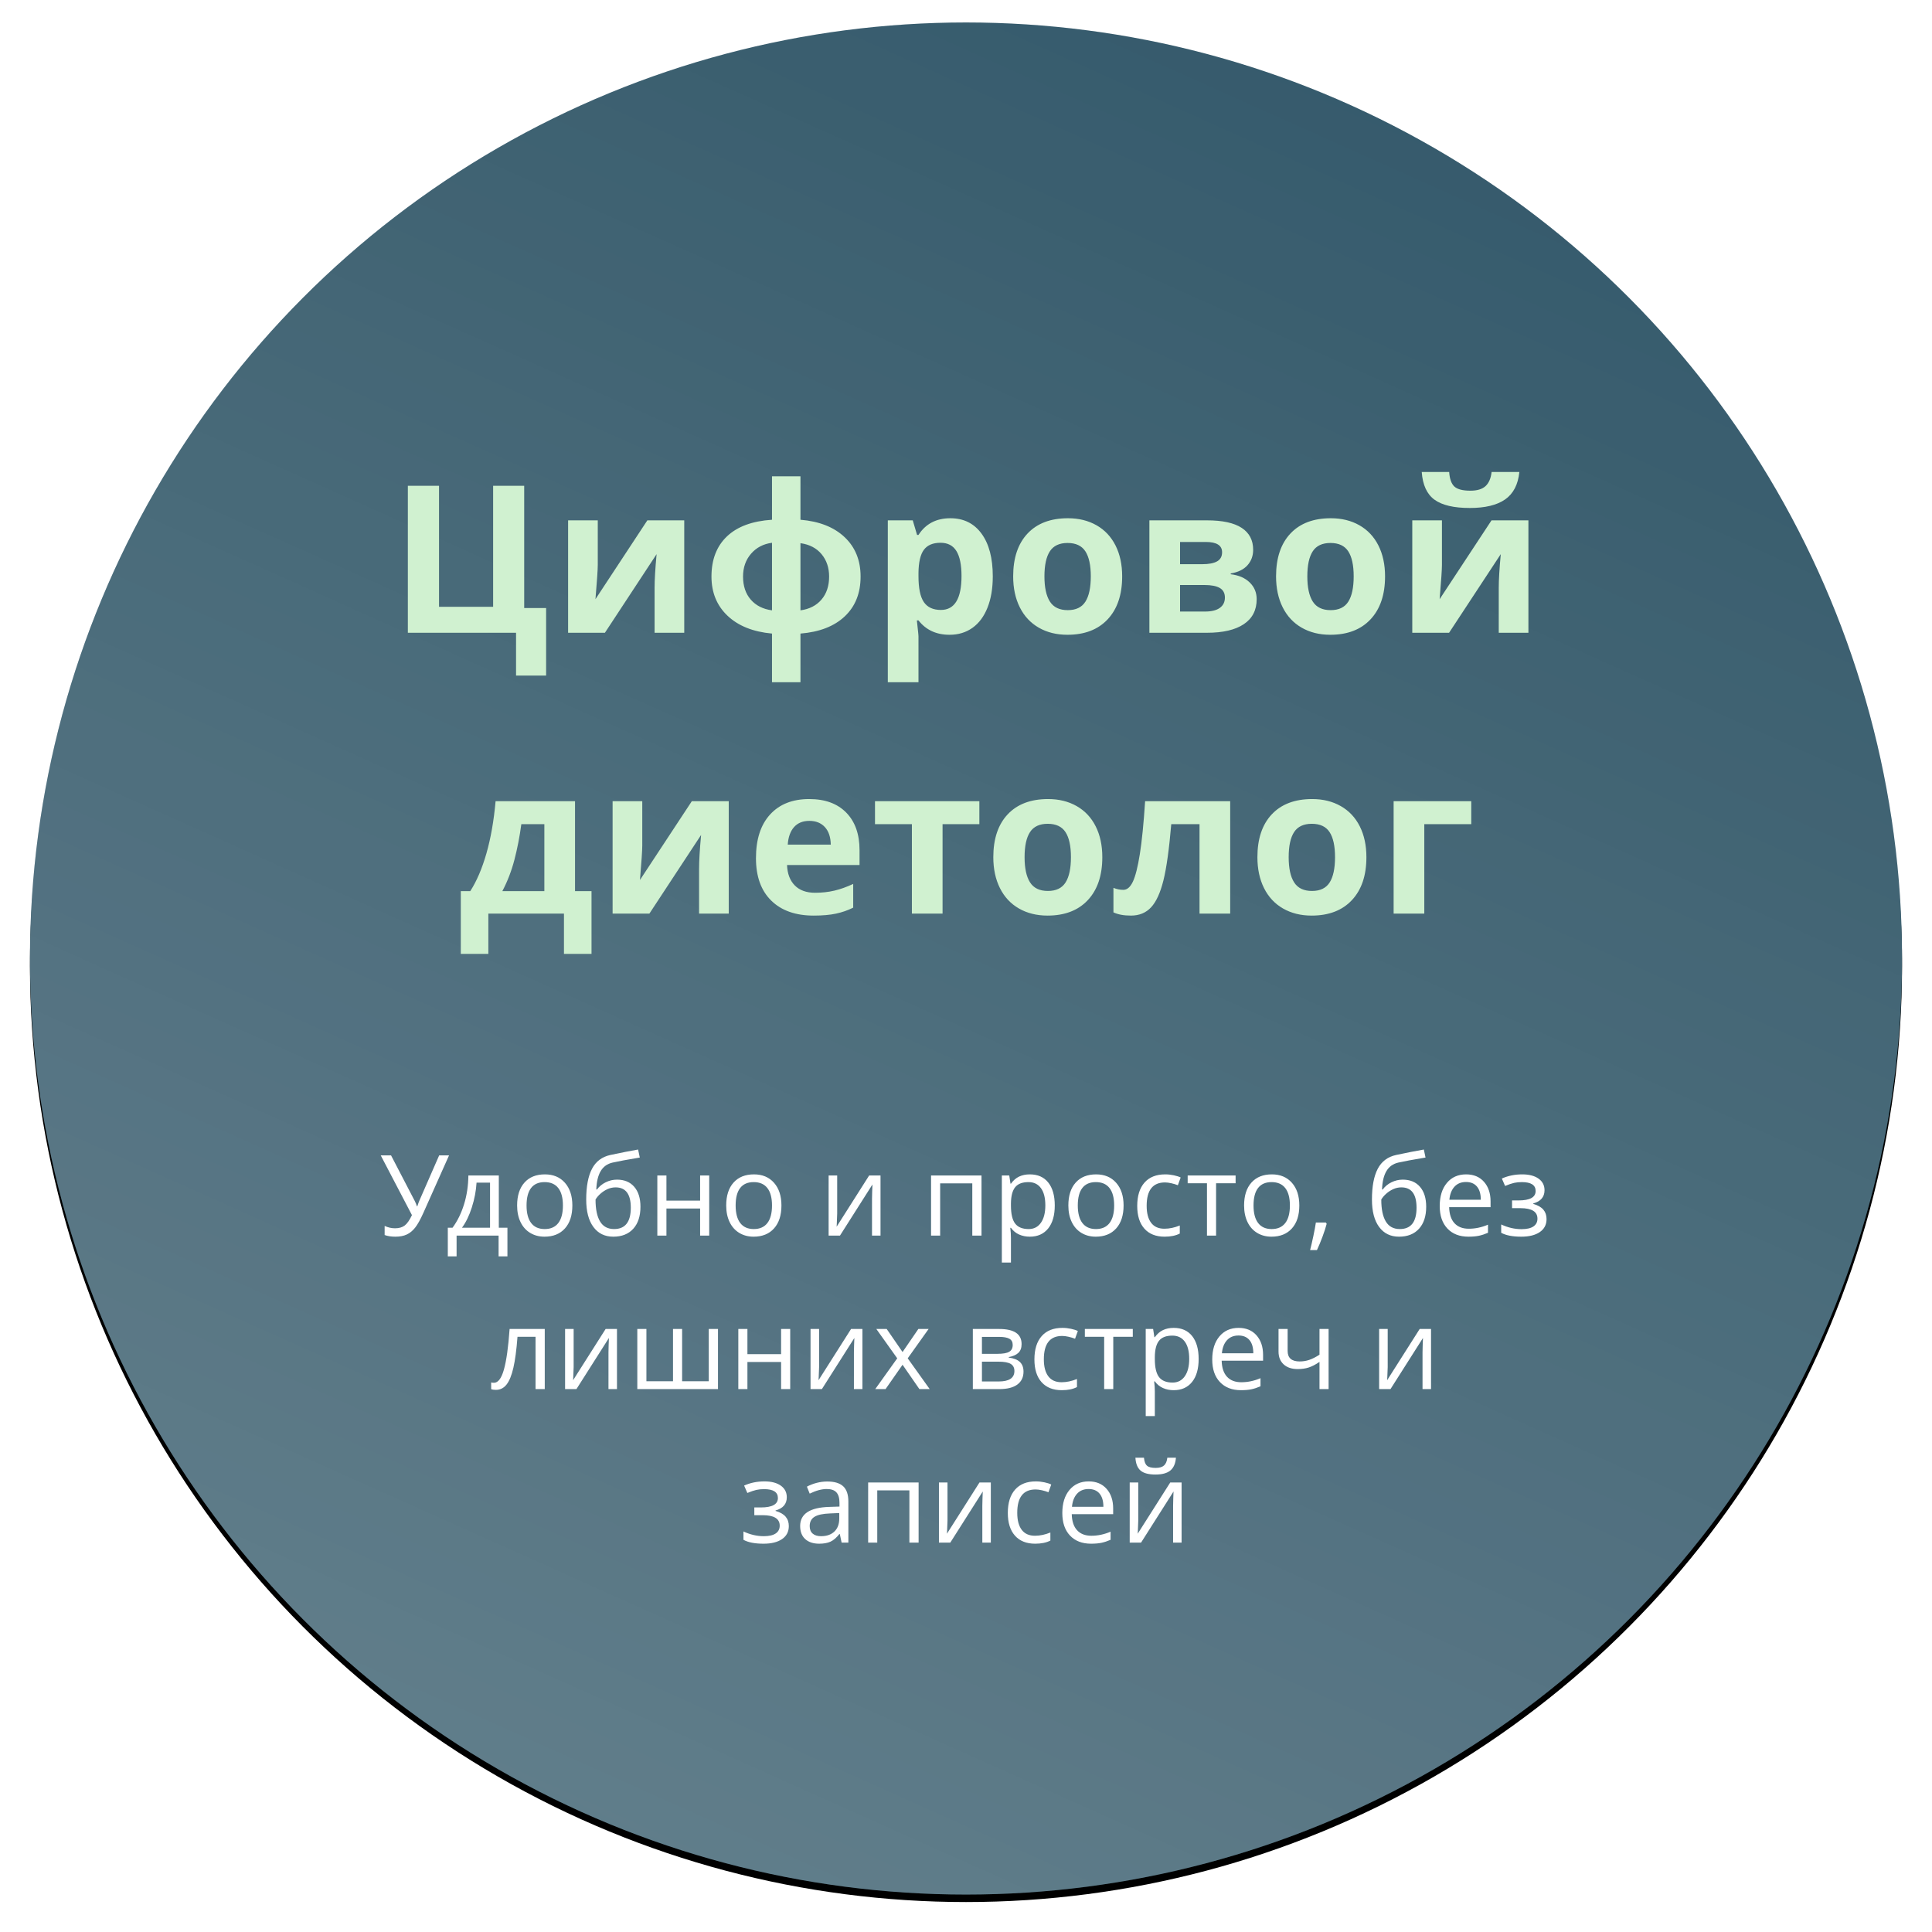
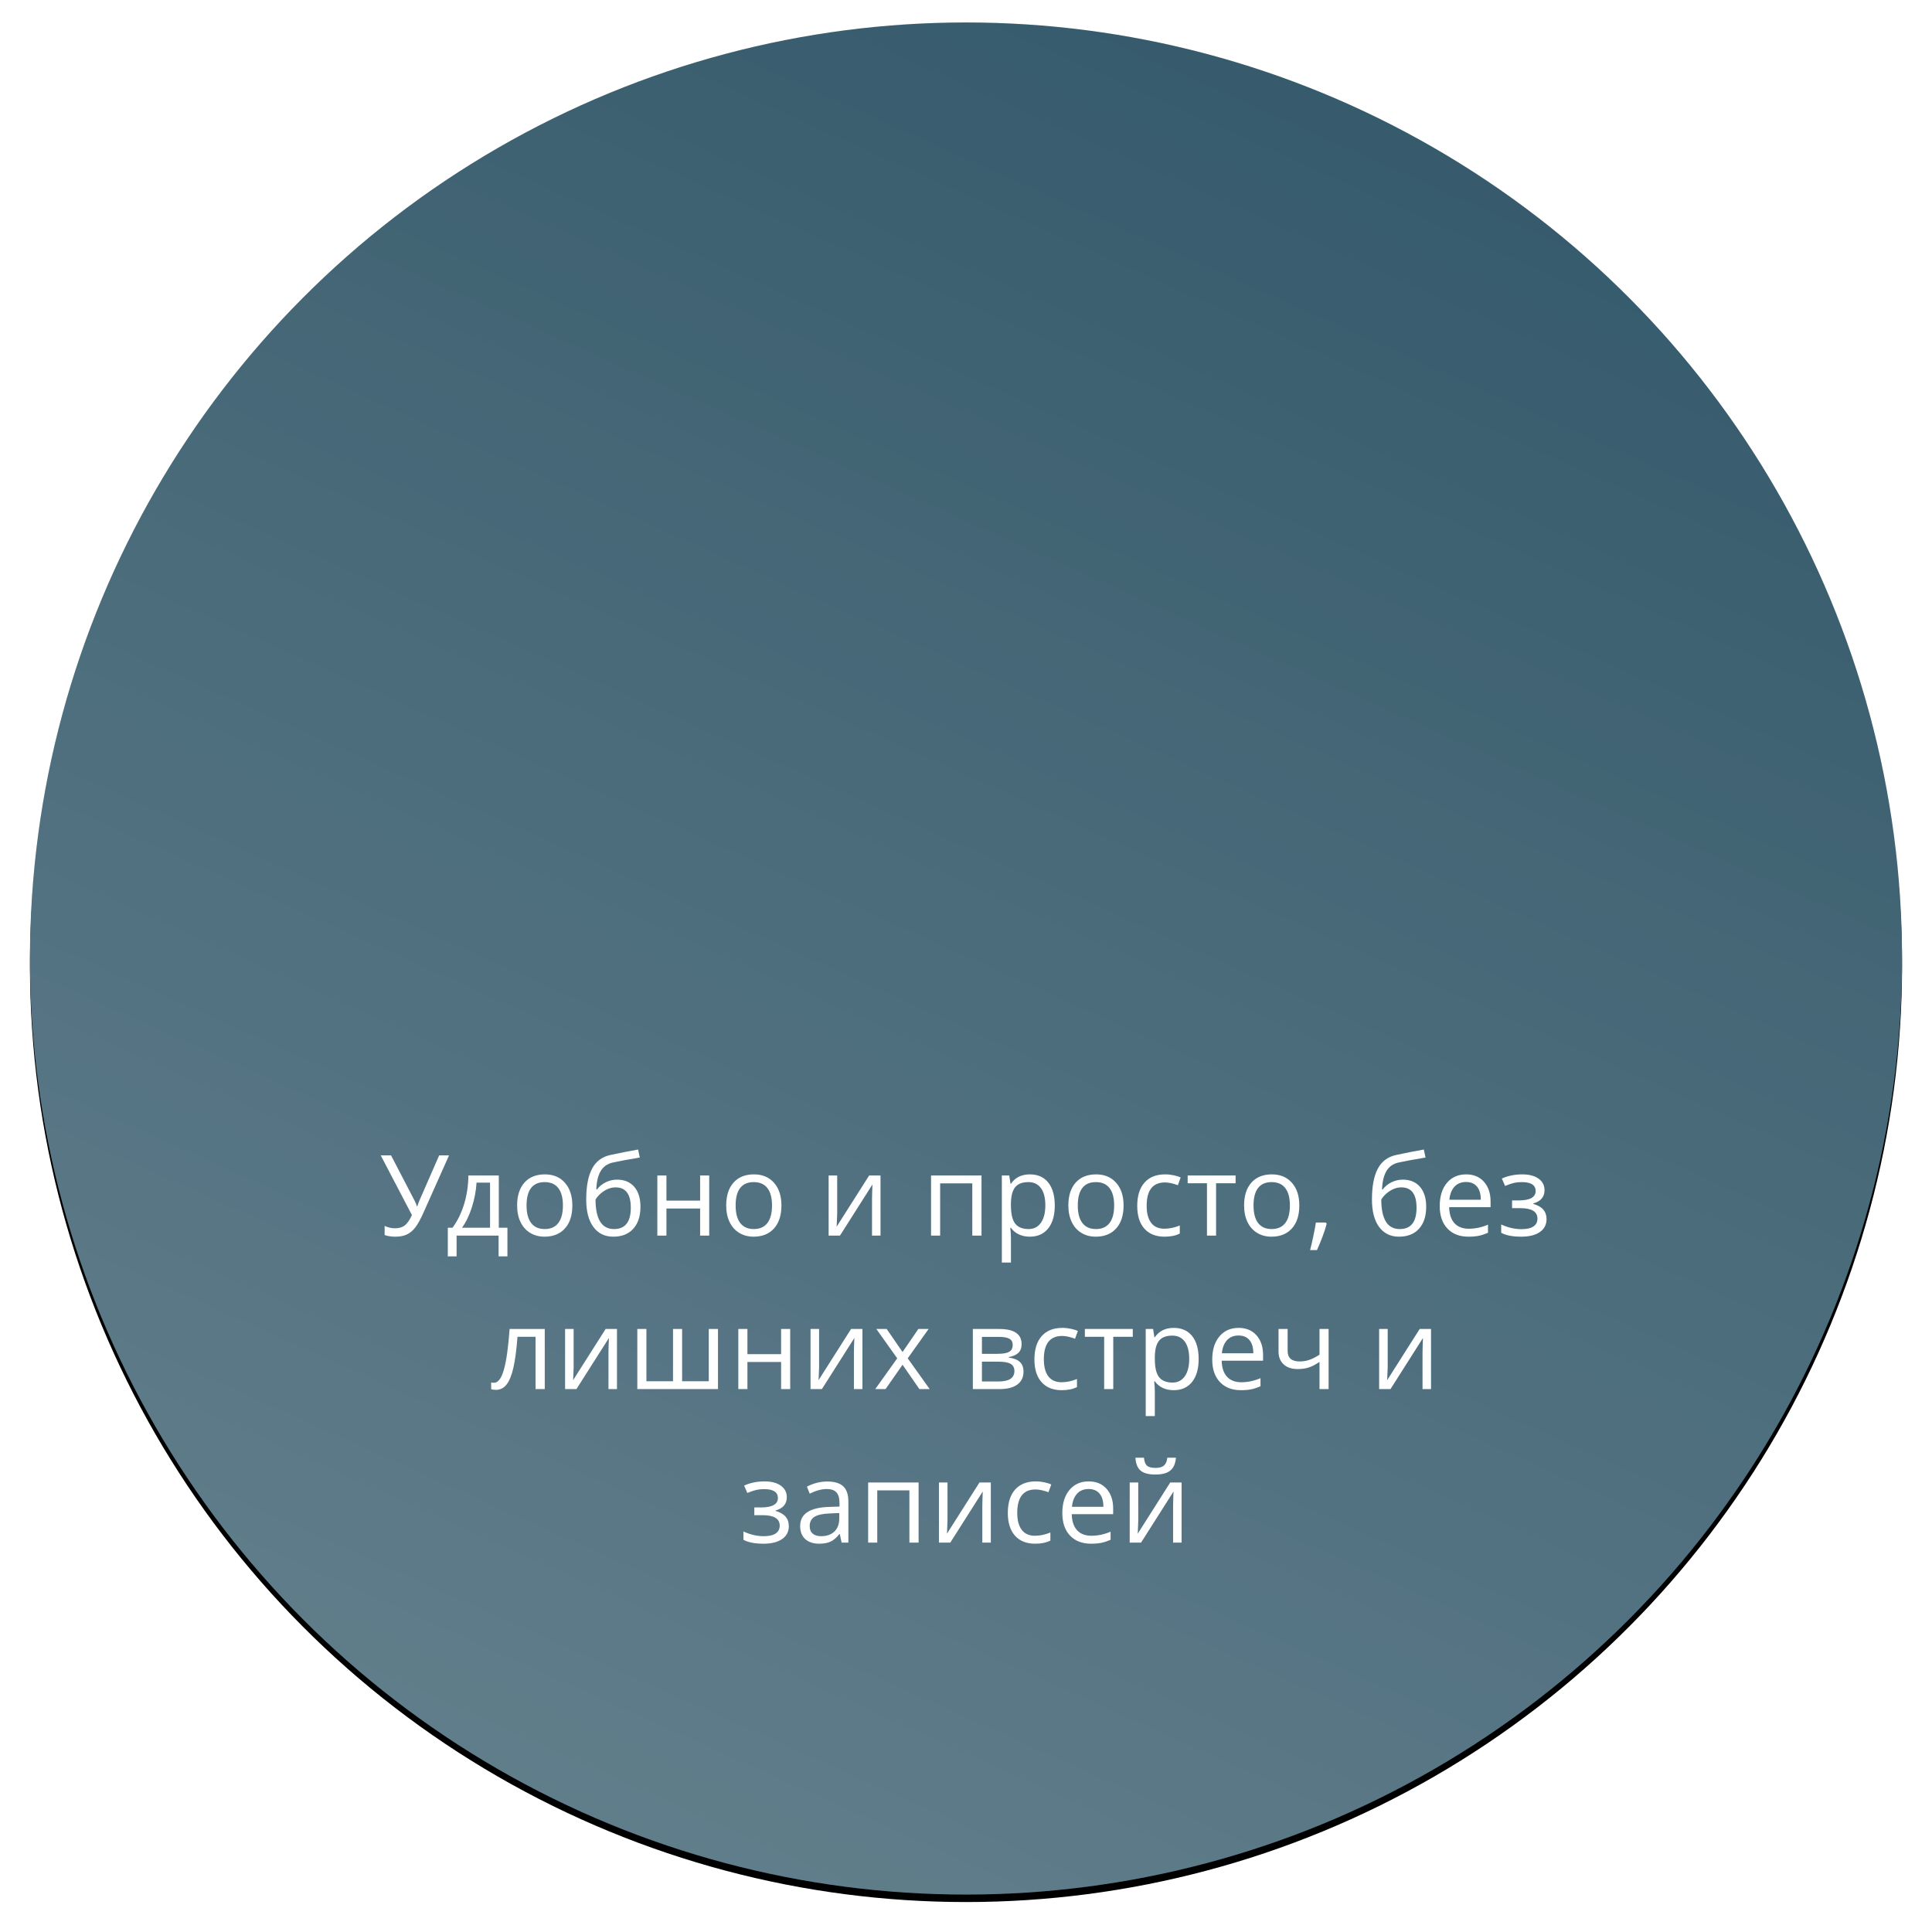
<svg xmlns="http://www.w3.org/2000/svg" xmlns:xlink="http://www.w3.org/1999/xlink" width="516px" height="516px" viewBox="0 0 516 516">
  <title>Group 113</title>
  <defs>
    <linearGradient x1="12.581%" y1="0%" x2="85.945%" y2="100%" id="linearGradient-1">
      <stop stop-color="#385F71" offset="0%" />
      <stop stop-color="#385F71" offset="100%" />
    </linearGradient>
    <linearGradient x1="72.721%" y1="3.035%" x2="18.407%" y2="124.239%" id="linearGradient-2">
      <stop stop-color="#FFFFFF" stop-opacity="0" offset="0%" />
      <stop stop-color="#FFFFFF" stop-opacity="0.226" offset="76.531%" />
      <stop stop-color="#FFFFFF" stop-opacity="0" offset="100%" />
    </linearGradient>
    <circle id="path-3" cx="250" cy="250" r="250" />
    <filter x="-2.6%" y="-2.2%" width="105.2%" height="105.2%" filterUnits="objectBoundingBox" id="filter-4">
      <feOffset dx="0" dy="2" in="SourceAlpha" result="shadowOffsetOuter1" />
      <feGaussianBlur stdDeviation="4" in="shadowOffsetOuter1" result="shadowBlurOuter1" />
      <feColorMatrix values="0 0 0 0 0 0 0 0 0 0 0 0 0 0 0 0 0 0 0.197 0" type="matrix" in="shadowBlurOuter1" />
    </filter>
  </defs>
  <g id="Page-1" stroke="none" stroke-width="1" fill="none" fill-rule="evenodd">
    <g id="Group-113" transform="translate(8, 6)">
      <g id="Oval">
        <use fill="black" fill-opacity="1" filter="url(#filter-4)" xlink:href="#path-3" />
        <use fill="url(#linearGradient-1)" fill-rule="evenodd" xlink:href="#path-3" />
        <use fill="url(#linearGradient-2)" fill-rule="evenodd" xlink:href="#path-3" />
        <use fill-opacity="0.05" fill="#000000" fill-rule="evenodd" xlink:href="#path-3" />
      </g>
-       <path d="M137.857,174.44 L137.857,156.394 L132.003,156.394 L132.003,123.737 L123.705,123.737 L123.705,156.071 L109.256,156.071 L109.256,123.737 L100.931,123.737 L100.931,163 L129.828,163 L129.828,174.44 L137.857,174.44 Z M153.561,163 L167.364,141.999 C167.006,145.884 166.827,148.892 166.827,151.022 L166.827,151.022 L166.827,163 L174.749,163 L174.749,132.976 L164.894,132.976 L151.036,154.03 C151.448,149.16 151.654,146.099 151.654,144.846 L151.654,132.976 L143.731,132.976 L143.731,163 L153.561,163 Z M205.787,176.213 L205.787,163.215 C210.872,162.803 214.819,161.268 217.63,158.609 C220.441,155.95 221.847,152.41 221.847,147.988 C221.847,143.655 220.423,140.146 217.577,137.46 C214.73,134.775 210.8,133.226 205.787,132.814 L205.787,132.814 L205.787,121.213 L198.187,121.213 L198.187,132.814 C192.923,133.155 188.913,134.636 186.156,137.259 C183.399,139.882 182.02,143.458 182.02,147.988 C182.02,152.249 183.448,155.736 186.303,158.448 C189.159,161.16 193.12,162.749 198.187,163.215 L198.187,163.215 L198.187,176.213 L205.787,176.213 Z M198.187,157.011 C195.788,156.689 193.899,155.736 192.52,154.151 C191.142,152.567 190.453,150.512 190.453,147.988 C190.453,145.571 191.164,143.539 192.588,141.892 C194.011,140.244 195.877,139.269 198.187,138.964 L198.187,138.964 L198.187,157.011 Z M205.787,157.011 L205.787,139.072 C208.204,139.412 210.084,140.392 211.427,142.012 C212.769,143.633 213.441,145.625 213.441,147.988 C213.441,150.494 212.76,152.544 211.4,154.138 C210.039,155.731 208.168,156.689 205.787,157.011 L205.787,157.011 Z M237.308,176.213 L237.307,163.993 C237.305,163.892 237.296,163.746 237.281,163.554 L237.26,163.301 L237.26,163.301 L237.233,163.005 C237.164,162.262 237.045,161.159 236.878,159.697 L236.878,159.697 L237.308,159.697 C239.313,162.257 242.079,163.537 245.606,163.537 C247.952,163.537 249.993,162.919 251.729,161.684 C253.466,160.449 254.804,158.649 255.744,156.286 C256.684,153.923 257.154,151.139 257.154,147.934 C257.154,143.064 256.152,139.26 254.146,136.521 C252.141,133.781 249.366,132.412 245.821,132.412 C242.061,132.412 239.224,133.898 237.308,136.87 L237.308,136.87 L236.932,136.87 L235.777,132.976 L229.117,132.976 L229.117,176.213 L237.308,176.213 Z M243.297,156.904 C241.22,156.904 239.703,156.206 238.745,154.809 C237.787,153.413 237.308,151.103 237.308,147.88 L237.308,147.88 L237.308,146.994 C237.344,144.13 237.827,142.075 238.758,140.831 C239.689,139.587 241.166,138.964 243.189,138.964 C245.123,138.964 246.542,139.703 247.446,141.18 C248.35,142.657 248.802,144.873 248.802,147.827 C248.802,153.878 246.967,156.904 243.297,156.904 Z M277.073,163.537 C281.675,163.537 285.264,162.159 287.843,159.401 C290.421,156.644 291.71,152.822 291.71,147.934 C291.71,144.783 291.119,142.035 289.937,139.689 C288.756,137.344 287.064,135.545 284.862,134.292 C282.659,133.038 280.117,132.412 277.235,132.412 C272.598,132.412 268.999,133.772 266.439,136.494 C263.878,139.215 262.598,143.028 262.598,147.934 C262.598,151.085 263.189,153.842 264.371,156.206 C265.552,158.569 267.244,160.382 269.447,161.644 C271.649,162.906 274.191,163.537 277.073,163.537 Z M277.181,156.958 C274.979,156.958 273.39,156.197 272.414,154.675 C271.438,153.153 270.95,150.906 270.95,147.934 C270.95,144.944 271.434,142.711 272.401,141.234 C273.367,139.757 274.943,139.018 277.127,139.018 C279.329,139.018 280.914,139.761 281.881,141.247 C282.847,142.733 283.331,144.962 283.331,147.934 C283.331,150.924 282.852,153.175 281.894,154.688 C280.936,156.201 279.365,156.958 277.181,156.958 Z M314.368,163 C318.629,163 321.906,162.235 324.197,160.704 C326.489,159.173 327.635,156.949 327.635,154.03 C327.635,152.258 327.013,150.767 325.768,149.559 C324.524,148.35 322.837,147.621 320.706,147.37 L320.706,147.37 L320.706,147.155 C322.676,146.833 324.166,146.103 325.178,144.967 C326.189,143.83 326.695,142.456 326.695,140.844 C326.695,138.266 325.67,136.31 323.62,134.976 C321.57,133.642 318.486,132.976 314.368,132.976 L314.368,132.976 L298.98,132.976 L298.98,163 L314.368,163 Z M313.106,144.685 L307.171,144.685 L307.171,138.75 L314.046,138.75 C316.946,138.75 318.397,139.663 318.397,141.489 C318.397,142.617 317.949,143.431 317.054,143.933 C316.159,144.434 314.843,144.685 313.106,144.685 L313.106,144.685 Z M313.831,157.333 L307.171,157.333 L307.171,150.244 L313.67,150.244 C315.496,150.244 316.866,150.508 317.779,151.036 C318.692,151.564 319.149,152.419 319.149,153.601 C319.149,154.782 318.697,155.7 317.792,156.353 C316.888,157.007 315.568,157.333 313.831,157.333 L313.831,157.333 Z M347.286,163.537 C351.887,163.537 355.477,162.159 358.055,159.401 C360.633,156.644 361.922,152.822 361.922,147.934 C361.922,144.783 361.331,142.035 360.15,139.689 C358.968,137.344 357.276,135.545 355.074,134.292 C352.872,133.038 350.329,132.412 347.447,132.412 C342.81,132.412 339.211,133.772 336.651,136.494 C334.091,139.215 332.811,143.028 332.811,147.934 C332.811,151.085 333.401,153.842 334.583,156.206 C335.765,158.569 337.457,160.382 339.659,161.644 C341.861,162.906 344.403,163.537 347.286,163.537 Z M347.393,156.958 C345.191,156.958 343.602,156.197 342.626,154.675 C341.651,153.153 341.163,150.906 341.163,147.934 C341.163,144.944 341.646,142.711 342.613,141.234 C343.58,139.757 345.155,139.018 347.339,139.018 C349.542,139.018 351.126,139.761 352.093,141.247 C353.06,142.733 353.543,144.962 353.543,147.934 C353.543,150.924 353.064,153.175 352.106,154.688 C351.148,156.201 349.577,156.958 347.393,156.958 Z M384.554,129.672 C388.672,129.672 391.823,128.907 394.007,127.376 C396.191,125.845 397.453,123.406 397.793,120.058 L397.793,120.058 L390.381,120.058 C390.184,121.759 389.643,123.017 388.757,123.831 C387.87,124.646 386.523,125.053 384.715,125.053 C382.656,125.053 381.228,124.682 380.431,123.939 C379.635,123.196 379.174,121.902 379.048,120.058 L379.048,120.058 L371.717,120.058 C371.967,123.531 373.109,126.002 375.141,127.47 C377.173,128.938 380.311,129.672 384.554,129.672 Z M379.022,163 L392.825,141.999 C392.467,145.884 392.288,148.892 392.288,151.022 L392.288,151.022 L392.288,163 L400.21,163 L400.21,132.976 L390.355,132.976 L376.497,154.03 C376.909,149.16 377.115,146.099 377.115,144.846 L377.115,132.976 L369.192,132.976 L369.192,163 L379.022,163 Z M122.429,248.769 L122.429,238 L142.624,238 L142.624,248.769 L149.983,248.769 L149.983,232.011 L145.578,232.011 L145.578,207.976 L124.363,207.976 C123.897,213.203 123.082,217.849 121.919,221.914 C120.755,225.978 119.314,229.344 117.595,232.011 L117.595,232.011 L115.071,232.011 L115.071,248.769 L122.429,248.769 Z M137.387,232.011 L126.162,232.011 C127.54,229.397 128.619,226.595 129.398,223.605 C130.177,220.616 130.79,217.456 131.238,214.125 L131.238,214.125 L137.387,214.125 L137.387,232.011 Z M165.444,238 L179.248,216.999 C178.89,220.884 178.711,223.892 178.711,226.022 L178.711,226.022 L178.711,238 L186.633,238 L186.633,207.976 L176.777,207.976 L162.92,229.03 C163.331,224.16 163.537,221.099 163.537,219.846 L163.537,219.846 L163.537,207.976 L155.615,207.976 L155.615,238 L165.444,238 Z M209.319,238.537 C211.664,238.537 213.651,238.363 215.28,238.013 C216.91,237.664 218.44,237.132 219.873,236.416 L219.873,236.416 L219.873,230.078 C218.118,230.901 216.435,231.501 214.824,231.877 C213.213,232.253 211.503,232.441 209.694,232.441 C207.367,232.441 205.559,231.787 204.27,230.48 C202.981,229.174 202.291,227.356 202.202,225.029 L202.202,225.029 L221.565,225.029 L221.565,221.054 C221.565,216.793 220.383,213.454 218.02,211.037 C215.656,208.62 212.353,207.412 208.11,207.412 C203.67,207.412 200.192,208.786 197.677,211.534 C195.161,214.282 193.903,218.172 193.903,223.203 C193.903,228.09 195.264,231.868 197.985,234.536 C200.707,237.203 204.485,238.537 209.319,238.537 Z M213.884,219.577 L202.39,219.577 C202.533,217.554 203.097,215.992 204.082,214.891 C205.066,213.79 206.427,213.239 208.164,213.239 C209.9,213.239 211.279,213.79 212.299,214.891 C213.32,215.992 213.848,217.554 213.884,219.577 L213.884,219.577 Z M243.74,238 L243.74,214.125 L253.569,214.125 L253.569,207.976 L225.693,207.976 L225.693,214.125 L235.549,214.125 L235.549,238 L243.74,238 Z M271.77,238.537 C276.371,238.537 279.96,237.159 282.539,234.401 C285.117,231.644 286.406,227.822 286.406,222.934 C286.406,219.783 285.815,217.035 284.633,214.689 C283.452,212.344 281.76,210.545 279.558,209.292 C277.355,208.038 274.813,207.412 271.931,207.412 C267.294,207.412 263.695,208.772 261.135,211.494 C258.575,214.215 257.294,218.028 257.294,222.934 C257.294,226.085 257.885,228.842 259.067,231.206 C260.249,233.569 261.94,235.382 264.143,236.644 C266.345,237.906 268.887,238.537 271.77,238.537 Z M271.877,231.958 C269.675,231.958 268.086,231.197 267.11,229.675 C266.134,228.153 265.646,225.906 265.646,222.934 C265.646,219.944 266.13,217.711 267.097,216.234 C268.063,214.757 269.639,214.018 271.823,214.018 C274.025,214.018 275.61,214.761 276.577,216.247 C277.543,217.733 278.027,219.962 278.027,222.934 C278.027,225.924 277.548,228.175 276.59,229.688 C275.632,231.201 274.061,231.958 271.877,231.958 Z M294.052,238.537 C296.272,238.537 298.067,237.799 299.437,236.322 C300.806,234.844 301.903,232.454 302.726,229.151 C303.55,225.848 304.248,220.839 304.821,214.125 L304.821,214.125 L312.368,214.125 L312.368,238 L320.559,238 L320.559,207.976 L297.839,207.976 C297.445,213.973 296.975,218.686 296.429,222.115 C295.883,225.544 295.265,227.992 294.576,229.46 C293.887,230.928 293.032,231.662 292.011,231.662 C291.134,231.662 290.257,231.483 289.379,231.125 L289.379,231.125 L289.379,237.678 C290.597,238.251 292.154,238.537 294.052,238.537 Z M342.304,238.537 C346.905,238.537 350.495,237.159 353.073,234.401 C355.651,231.644 356.94,227.822 356.94,222.934 C356.94,219.783 356.349,217.035 355.168,214.689 C353.986,212.344 352.294,210.545 350.092,209.292 C347.89,208.038 345.348,207.412 342.465,207.412 C337.828,207.412 334.23,208.772 331.669,211.494 C329.109,214.215 327.829,218.028 327.829,222.934 C327.829,226.085 328.42,228.842 329.601,231.206 C330.783,233.569 332.475,235.382 334.677,236.644 C336.879,237.906 339.422,238.537 342.304,238.537 Z M342.411,231.958 C340.209,231.958 338.62,231.197 337.645,229.675 C336.669,228.153 336.181,225.906 336.181,222.934 C336.181,219.944 336.664,217.711 337.631,216.234 C338.598,214.757 340.174,214.018 342.358,214.018 C344.56,214.018 346.144,214.761 347.111,216.247 C348.078,217.733 348.561,219.962 348.561,222.934 C348.561,225.924 348.082,228.175 347.125,229.688 C346.167,231.201 344.596,231.958 342.411,231.958 Z M372.402,238 L372.402,214.125 L384.943,214.125 L384.943,207.976 L364.211,207.976 L364.211,238 L372.402,238 Z" id="Цифровойдиетолог" fill="#D0F1D0" fill-rule="nonzero" />
      <path d="M97.587,324.293 C98.798,324.293 99.816,324.1 100.641,323.714 C101.466,323.329 102.208,322.721 102.867,321.891 C103.527,321.061 104.266,319.732 105.087,317.906 L105.087,317.906 L111.928,302.584 L109.291,302.584 L104.032,314.61 C103.925,314.825 103.734,315.343 103.461,316.163 L103.461,316.163 L103.344,316.163 C103.207,315.704 103.016,315.235 102.772,314.757 L102.772,314.757 L96.444,302.584 L93.69,302.584 L102.025,318.536 C101.381,319.894 100.734,320.819 100.084,321.312 C99.435,321.805 98.573,322.052 97.499,322.052 C96.561,322.052 95.638,321.842 94.73,321.422 L94.73,321.422 L94.73,323.854 C95.551,324.146 96.503,324.293 97.587,324.293 Z M113.945,329.552 L113.945,324 L125.166,324 L125.166,329.552 L127.524,329.552 L127.524,321.905 L125.224,321.905 L125.224,307.945 L117.094,307.945 C117.065,310.689 116.679,313.258 115.937,315.65 C115.195,318.043 114.17,320.128 112.861,321.905 L112.861,321.905 L111.601,321.905 L111.601,329.552 L113.945,329.552 Z M122.881,321.905 L115.381,321.905 C116.435,320.489 117.317,318.67 118.025,316.449 C118.733,314.227 119.15,312.032 119.277,309.864 L119.277,309.864 L122.881,309.864 L122.881,321.905 Z M137.422,324.293 C139.747,324.293 141.568,323.558 142.886,322.088 C144.205,320.619 144.864,318.575 144.864,315.958 C144.864,313.409 144.202,311.388 142.879,309.894 C141.556,308.399 139.771,307.652 137.525,307.652 C135.201,307.652 133.384,308.382 132.076,309.842 C130.767,311.302 130.113,313.341 130.113,315.958 C130.113,317.647 130.416,319.122 131.021,320.382 C131.627,321.642 132.486,322.608 133.599,323.282 C134.712,323.956 135.987,324.293 137.422,324.293 Z M137.481,322.257 C135.889,322.257 134.683,321.72 133.863,320.646 C133.043,319.571 132.632,318.009 132.632,315.958 C132.632,313.888 133.038,312.33 133.848,311.285 C134.659,310.24 135.86,309.718 137.452,309.718 C139.063,309.718 140.281,310.248 141.106,311.307 C141.932,312.367 142.344,313.917 142.344,315.958 C142.344,318.019 141.932,319.583 141.106,320.653 C140.281,321.722 139.073,322.257 137.481,322.257 Z M155.788,324.293 C158.073,324.293 159.855,323.587 161.134,322.176 C162.413,320.765 163.053,318.805 163.053,316.295 C163.053,314.029 162.501,312.257 161.398,310.978 C160.294,309.698 158.756,309.059 156.784,309.059 C155.739,309.059 154.738,309.293 153.781,309.762 C152.824,310.23 152.042,310.875 151.437,311.695 L151.437,311.695 L151.261,311.695 C151.33,309.625 151.718,307.989 152.426,306.788 C153.134,305.587 154.196,304.825 155.612,304.503 C157.067,304.171 159.489,303.722 162.877,303.155 L162.877,303.155 L162.423,301.017 C160.294,301.388 157.833,301.871 155.04,302.467 C152.794,302.955 151.154,304.183 150.119,306.151 C149.083,308.119 148.566,310.86 148.566,314.376 C148.566,317.53 149.205,319.972 150.485,321.7 C151.764,323.429 153.532,324.293 155.788,324.293 Z M156.007,322.257 C154.328,322.257 153.082,321.585 152.272,320.243 C151.461,318.9 151.056,316.944 151.056,314.376 C151.369,313.839 151.81,313.316 152.382,312.809 C152.953,312.301 153.583,311.893 154.271,311.585 C154.96,311.278 155.675,311.124 156.417,311.124 C159.122,311.124 160.475,312.936 160.475,316.559 C160.475,320.357 158.986,322.257 156.007,322.257 Z M169.992,324 L169.992,316.764 L178.987,316.764 L178.987,324 L181.418,324 L181.418,307.945 L178.987,307.945 L178.987,314.669 L169.992,314.669 L169.992,307.945 L167.561,307.945 L167.561,324 L169.992,324 Z M193.265,324.293 C195.589,324.293 197.41,323.558 198.729,322.088 C200.047,320.619 200.706,318.575 200.706,315.958 C200.706,313.409 200.045,311.388 198.721,309.894 C197.398,308.399 195.613,307.652 193.367,307.652 C191.043,307.652 189.227,308.382 187.918,309.842 C186.61,311.302 185.955,313.341 185.955,315.958 C185.955,317.647 186.258,319.122 186.863,320.382 C187.469,321.642 188.328,322.608 189.442,323.282 C190.555,323.956 191.829,324.293 193.265,324.293 Z M193.323,322.257 C191.732,322.257 190.526,321.72 189.705,320.646 C188.885,319.571 188.475,318.009 188.475,315.958 C188.475,313.888 188.88,312.33 189.691,311.285 C190.501,310.24 191.702,309.718 193.294,309.718 C194.905,309.718 196.124,310.248 196.949,311.307 C197.774,312.367 198.187,313.917 198.187,315.958 C198.187,318.019 197.774,319.583 196.949,320.653 C196.124,321.722 194.915,322.257 193.323,322.257 Z M216.343,324 L225.015,310.348 L224.941,312.252 L224.897,314.186 L224.897,324 L227.168,324 L227.168,307.945 L224.136,307.945 L215.449,321.627 L215.493,320.792 L215.596,318.126 L215.596,307.945 L213.31,307.945 L213.31,324 L216.343,324 Z M243.097,324 L243.097,310.055 L251.681,310.055 L251.681,324 L254.142,324 L254.142,307.945 L240.666,307.945 L240.666,324 L243.097,324 Z M262.004,331.207 L262.004,324.601 C262.004,323.761 261.946,322.872 261.829,321.935 L261.829,321.935 L262.004,321.935 C262.59,322.735 263.315,323.329 264.18,323.714 C265.044,324.1 265.999,324.293 267.043,324.293 C269.133,324.293 270.767,323.563 271.943,322.103 C273.12,320.643 273.708,318.595 273.708,315.958 C273.708,313.331 273.13,311.29 271.973,309.835 C270.815,308.38 269.172,307.652 267.043,307.652 C265.969,307.652 265.017,307.848 264.187,308.238 C263.357,308.629 262.629,309.264 262.004,310.143 L262.004,310.143 L261.887,310.143 L261.55,307.945 L259.573,307.945 L259.573,331.207 L262.004,331.207 Z M266.75,322.257 C265.09,322.257 263.884,321.771 263.132,320.799 C262.38,319.828 262.004,318.214 262.004,315.958 L262.004,315.958 L262.004,315.416 C262.024,313.434 262.4,311.988 263.132,311.08 C263.865,310.172 265.051,309.718 266.692,309.718 C268.118,309.718 269.224,310.252 270.01,311.322 C270.796,312.391 271.189,313.927 271.189,315.929 C271.189,317.901 270.796,319.449 270.01,320.572 C269.224,321.695 268.137,322.257 266.75,322.257 Z M284.647,324.293 C286.971,324.293 288.792,323.558 290.111,322.088 C291.429,320.619 292.088,318.575 292.088,315.958 C292.088,313.409 291.427,311.388 290.103,309.894 C288.78,308.399 286.995,307.652 284.749,307.652 C282.425,307.652 280.609,308.382 279.3,309.842 C277.992,311.302 277.337,313.341 277.337,315.958 C277.337,317.647 277.64,319.122 278.245,320.382 C278.851,321.642 279.71,322.608 280.824,323.282 C281.937,323.956 283.211,324.293 284.647,324.293 Z M284.705,322.257 C283.114,322.257 281.908,321.72 281.087,320.646 C280.267,319.571 279.857,318.009 279.857,315.958 C279.857,313.888 280.262,312.33 281.073,311.285 C281.883,310.24 283.084,309.718 284.676,309.718 C286.287,309.718 287.506,310.248 288.331,311.307 C289.156,312.367 289.569,313.917 289.569,315.958 C289.569,318.019 289.156,319.583 288.331,320.653 C287.506,321.722 286.297,322.257 284.705,322.257 Z M303.041,324.293 C304.672,324.293 306.025,324.015 307.099,323.458 L307.099,323.458 L307.099,321.305 C305.693,321.881 304.321,322.169 302.983,322.169 C301.42,322.169 300.241,321.642 299.445,320.587 C298.649,319.532 298.251,318.019 298.251,316.046 C298.251,311.886 299.882,309.806 303.144,309.806 C303.632,309.806 304.194,309.876 304.828,310.018 C305.463,310.16 306.049,310.338 306.586,310.553 L306.586,310.553 L307.333,308.487 C306.894,308.263 306.288,308.067 305.517,307.901 C304.745,307.735 303.974,307.652 303.202,307.652 C300.81,307.652 298.967,308.385 297.673,309.85 C296.379,311.314 295.732,313.39 295.732,316.075 C295.732,318.692 296.369,320.716 297.643,322.147 C298.918,323.578 300.717,324.293 303.041,324.293 Z M316.792,324 L316.792,310.025 L322.007,310.025 L322.007,307.945 L309.204,307.945 L309.204,310.025 L314.36,310.025 L314.36,324 L316.792,324 Z M331.583,324.293 C333.907,324.293 335.728,323.558 337.047,322.088 C338.365,320.619 339.024,318.575 339.024,315.958 C339.024,313.409 338.363,311.388 337.04,309.894 C335.716,308.399 333.932,307.652 331.686,307.652 C329.361,307.652 327.545,308.382 326.236,309.842 C324.928,311.302 324.273,313.341 324.273,315.958 C324.273,317.647 324.576,319.122 325.182,320.382 C325.787,321.642 326.646,322.608 327.76,323.282 C328.873,323.956 330.147,324.293 331.583,324.293 Z M331.642,322.257 C330.05,322.257 328.844,321.72 328.023,320.646 C327.203,319.571 326.793,318.009 326.793,315.958 C326.793,313.888 327.198,312.33 328.009,311.285 C328.819,310.24 330.02,309.718 331.612,309.718 C333.224,309.718 334.442,310.248 335.267,311.307 C336.092,312.367 336.505,313.917 336.505,315.958 C336.505,318.019 336.092,319.583 335.267,320.653 C334.442,321.722 333.233,322.257 331.642,322.257 Z M343.737,327.867 C344.255,326.754 344.753,325.55 345.231,324.256 C345.71,322.962 346.076,321.827 346.33,320.851 L346.33,320.851 L346.11,320.514 L343.444,320.514 C343.317,321.412 343.095,322.608 342.778,324.103 C342.46,325.597 342.17,326.852 341.906,327.867 L341.906,327.867 L343.737,327.867 Z M365.643,324.293 C367.928,324.293 369.711,323.587 370.99,322.176 C372.269,320.765 372.909,318.805 372.909,316.295 C372.909,314.029 372.357,312.257 371.253,310.978 C370.15,309.698 368.612,309.059 366.639,309.059 C365.594,309.059 364.593,309.293 363.636,309.762 C362.679,310.23 361.898,310.875 361.293,311.695 L361.293,311.695 L361.117,311.695 C361.185,309.625 361.573,307.989 362.281,306.788 C362.989,305.587 364.051,304.825 365.467,304.503 C366.922,304.171 369.344,303.722 372.733,303.155 L372.733,303.155 L372.279,301.017 C370.15,301.388 367.689,301.871 364.896,302.467 C362.65,302.955 361.009,304.183 359.974,306.151 C358.939,308.119 358.421,310.86 358.421,314.376 C358.421,317.53 359.061,319.972 360.34,321.7 C361.62,323.429 363.387,324.293 365.643,324.293 Z M365.863,322.257 C364.183,322.257 362.938,321.585 362.128,320.243 C361.317,318.9 360.912,316.944 360.912,314.376 C361.224,313.839 361.666,313.316 362.237,312.809 C362.809,312.301 363.439,311.893 364.127,311.585 C364.816,311.278 365.531,311.124 366.273,311.124 C368.978,311.124 370.331,312.936 370.331,316.559 C370.331,320.357 368.841,322.257 365.863,322.257 Z M384.199,324.293 C385.283,324.293 386.208,324.212 386.975,324.051 C387.741,323.89 388.554,323.624 389.414,323.253 L389.414,323.253 L389.414,321.085 C387.724,321.808 386.015,322.169 384.287,322.169 C382.646,322.169 381.374,321.681 380.471,320.704 C379.567,319.728 379.091,318.297 379.042,316.412 L379.042,316.412 L390.102,316.412 L390.102,314.874 C390.102,312.706 389.516,310.96 388.344,309.637 C387.172,308.314 385.581,307.652 383.569,307.652 C381.42,307.652 379.709,308.414 378.435,309.938 C377.16,311.461 376.523,313.517 376.523,316.104 C376.523,318.673 377.209,320.68 378.581,322.125 C379.953,323.57 381.826,324.293 384.199,324.293 Z M387.495,314.435 L379.101,314.435 C379.238,312.95 379.689,311.788 380.456,310.948 C381.223,310.108 382.25,309.688 383.54,309.688 C384.809,309.688 385.786,310.096 386.469,310.912 C387.153,311.727 387.495,312.901 387.495,314.435 L387.495,314.435 Z M398.301,324.293 C400.41,324.293 402.063,323.88 403.26,323.055 C404.456,322.23 405.054,321.075 405.054,319.591 C405.054,318.585 404.771,317.748 404.204,317.079 C403.638,316.41 402.74,315.895 401.509,315.533 L401.509,315.533 L401.509,315.416 C403.511,314.859 404.512,313.683 404.512,311.886 C404.512,310.577 403.98,309.544 402.915,308.788 C401.851,308.031 400.396,307.652 398.55,307.652 C396.587,307.652 394.776,308.023 393.116,308.766 L393.116,308.766 L393.98,310.743 C394.976,310.333 395.782,310.06 396.397,309.923 C397.012,309.786 397.696,309.718 398.448,309.718 C400.909,309.718 402.139,310.509 402.139,312.091 C402.139,313.771 400.62,314.61 397.583,314.61 L397.583,314.61 L395.84,314.61 L395.84,316.676 L398.067,316.676 C401.104,316.676 402.622,317.608 402.622,319.474 C402.622,320.382 402.263,321.078 401.546,321.561 C400.828,322.044 399.766,322.286 398.36,322.286 C396.534,322.286 394.727,321.866 392.94,321.026 L392.94,321.026 L392.94,323.253 C394.2,323.946 395.987,324.293 398.301,324.293 Z M124.442,365.205 C125.594,365.205 126.544,364.731 127.291,363.784 C128.038,362.837 128.646,361.343 129.115,359.302 C129.583,357.261 129.95,354.502 130.213,351.025 L130.213,351.025 L135.033,351.025 L135.033,365 L137.494,365 L137.494,348.945 L128.104,348.945 C127.762,353.779 127.259,357.383 126.595,359.756 C125.931,362.129 125.038,363.315 123.915,363.315 C123.641,363.315 123.397,363.286 123.182,363.228 L123.182,363.228 L123.182,365.029 C123.495,365.146 123.915,365.205 124.442,365.205 Z M145.956,365 L154.628,351.348 L154.555,353.252 L154.511,355.186 L154.511,365 L156.782,365 L156.782,348.945 L153.749,348.945 L145.063,362.627 L145.107,361.792 L145.209,359.126 L145.209,348.945 L142.924,348.945 L142.924,365 L145.956,365 Z M183.76,365 L183.76,348.945 L181.299,348.945 L181.299,362.905 L174.18,362.905 L174.18,348.945 L171.748,348.945 L171.748,362.905 L164.644,362.905 L164.644,348.945 L162.212,348.945 L162.212,365 L183.76,365 Z M191.622,365 L191.622,357.764 L200.616,357.764 L200.616,365 L203.048,365 L203.048,348.945 L200.616,348.945 L200.616,355.669 L191.622,355.669 L191.622,348.945 L189.191,348.945 L189.191,365 L191.622,365 Z M211.511,365 L220.183,351.348 L220.109,353.252 L220.065,355.186 L220.065,365 L222.336,365 L222.336,348.945 L219.304,348.945 L210.617,362.627 L210.661,361.792 L210.764,359.126 L210.764,348.945 L208.478,348.945 L208.478,365 L211.511,365 Z M228.514,365 L233.055,358.496 L237.552,365 L240.305,365 L234.431,356.782 L240.013,348.945 L237.273,348.945 L233.055,355.098 L228.821,348.945 L226.053,348.945 L231.634,356.782 L225.76,365 L228.514,365 Z M258.901,365 C261.01,365 262.614,364.595 263.713,363.784 C264.812,362.974 265.361,361.821 265.361,360.327 C265.361,359.243 265.046,358.394 264.416,357.778 C263.786,357.163 262.788,356.763 261.42,356.577 L261.42,356.577 L261.42,356.445 C262.504,356.26 263.347,355.896 263.947,355.354 C264.548,354.812 264.848,354.019 264.848,352.974 C264.848,350.288 262.856,348.945 258.872,348.945 L258.872,348.945 L251.826,348.945 L251.826,365 L258.901,365 Z M258.374,355.581 L254.257,355.581 L254.257,351.055 L258.842,351.055 C260.063,351.055 260.974,351.218 261.574,351.545 C262.175,351.873 262.475,352.427 262.475,353.208 C262.475,354.048 262.168,354.653 261.552,355.024 C260.937,355.396 259.878,355.581 258.374,355.581 L258.374,355.581 Z M258.725,362.964 L254.257,362.964 L254.257,357.676 L258.667,357.676 C260.19,357.676 261.281,357.874 261.94,358.269 C262.6,358.665 262.929,359.297 262.929,360.166 C262.929,362.031 261.528,362.964 258.725,362.964 L258.725,362.964 Z M275.581,365.293 C277.212,365.293 278.565,365.015 279.639,364.458 L279.639,364.458 L279.639,362.305 C278.233,362.881 276.861,363.169 275.523,363.169 C273.96,363.169 272.781,362.642 271.985,361.587 C271.189,360.532 270.791,359.019 270.791,357.046 C270.791,352.886 272.422,350.806 275.684,350.806 C276.172,350.806 276.734,350.876 277.369,351.018 C278.003,351.16 278.589,351.338 279.126,351.553 L279.126,351.553 L279.873,349.487 C279.434,349.263 278.829,349.067 278.057,348.901 C277.286,348.735 276.514,348.652 275.743,348.652 C273.35,348.652 271.507,349.385 270.213,350.85 C268.919,352.314 268.272,354.39 268.272,357.075 C268.272,359.692 268.909,361.716 270.184,363.147 C271.458,364.578 273.257,365.293 275.581,365.293 Z M289.332,365 L289.332,351.025 L294.547,351.025 L294.547,348.945 L281.744,348.945 L281.744,351.025 L286.901,351.025 L286.901,365 L289.332,365 Z M300.432,372.207 L300.432,365.601 C300.432,364.761 300.373,363.872 300.256,362.935 L300.256,362.935 L300.432,362.935 C301.018,363.735 301.743,364.329 302.607,364.714 C303.471,365.1 304.426,365.293 305.471,365.293 C307.561,365.293 309.194,364.563 310.371,363.103 C311.548,361.643 312.136,359.595 312.136,356.958 C312.136,354.331 311.557,352.29 310.4,350.835 C309.243,349.38 307.6,348.652 305.471,348.652 C304.397,348.652 303.445,348.848 302.614,349.238 C301.784,349.629 301.057,350.264 300.432,351.143 L300.432,351.143 L300.315,351.143 L299.978,348.945 L298,348.945 L298,372.207 L300.432,372.207 Z M305.178,363.257 C303.518,363.257 302.312,362.771 301.56,361.799 C300.808,360.828 300.432,359.214 300.432,356.958 L300.432,356.958 L300.432,356.416 C300.451,354.434 300.827,352.988 301.56,352.08 C302.292,351.172 303.479,350.718 305.119,350.718 C306.545,350.718 307.651,351.252 308.437,352.322 C309.223,353.391 309.616,354.927 309.616,356.929 C309.616,358.901 309.223,360.449 308.437,361.572 C307.651,362.695 306.565,363.257 305.178,363.257 Z M323.44,365.293 C324.524,365.293 325.45,365.212 326.216,365.051 C326.983,364.89 327.796,364.624 328.655,364.253 L328.655,364.253 L328.655,362.085 C326.966,362.808 325.257,363.169 323.528,363.169 C321.888,363.169 320.616,362.681 319.712,361.704 C318.809,360.728 318.333,359.297 318.284,357.412 L318.284,357.412 L329.344,357.412 L329.344,355.874 C329.344,353.706 328.758,351.96 327.586,350.637 C326.414,349.314 324.822,348.652 322.811,348.652 C320.662,348.652 318.951,349.414 317.676,350.938 C316.402,352.461 315.765,354.517 315.765,357.104 C315.765,359.673 316.451,361.68 317.823,363.125 C319.195,364.57 321.067,365.293 323.44,365.293 Z M326.736,355.435 L318.343,355.435 C318.48,353.95 318.931,352.788 319.698,351.948 C320.464,351.108 321.492,350.688 322.781,350.688 C324.051,350.688 325.027,351.096 325.711,351.912 C326.395,352.727 326.736,353.901 326.736,355.435 L326.736,355.435 Z M346.845,365 L346.845,348.945 L344.413,348.945 L344.413,355.815 C343.388,356.47 342.47,356.934 341.659,357.207 C340.849,357.48 339.999,357.617 339.11,357.617 C336.972,357.617 335.902,356.68 335.902,354.805 L335.902,354.805 L335.902,348.945 L333.471,348.945 L333.471,354.98 C333.471,356.416 333.925,357.554 334.833,358.394 C335.741,359.233 336.996,359.653 338.598,359.653 C339.701,359.653 340.69,359.509 341.564,359.221 C342.438,358.933 343.388,358.438 344.413,357.734 L344.413,357.734 L344.413,365 L346.845,365 Z M363.375,365 L372.047,351.348 L371.973,353.252 L371.929,355.186 L371.929,365 L374.2,365 L374.2,348.945 L371.168,348.945 L362.481,362.627 L362.525,361.792 L362.628,359.126 L362.628,348.945 L360.342,348.945 L360.342,365 L363.375,365 Z M195.925,406.293 C198.034,406.293 199.687,405.88 200.883,405.055 C202.08,404.23 202.678,403.075 202.678,401.591 C202.678,400.585 202.394,399.748 201.828,399.079 C201.262,398.41 200.363,397.895 199.133,397.533 L199.133,397.533 L199.133,397.416 C201.135,396.859 202.136,395.683 202.136,393.886 C202.136,392.577 201.603,391.544 200.539,390.788 C199.475,390.031 198.019,389.652 196.174,389.652 C194.211,389.652 192.399,390.023 190.739,390.766 L190.739,390.766 L191.603,392.743 C192.6,392.333 193.405,392.06 194.02,391.923 C194.636,391.786 195.319,391.718 196.071,391.718 C198.532,391.718 199.763,392.509 199.763,394.091 C199.763,395.771 198.244,396.61 195.207,396.61 L195.207,396.61 L193.464,396.61 L193.464,398.676 L195.69,398.676 C198.727,398.676 200.246,399.608 200.246,401.474 C200.246,402.382 199.887,403.078 199.169,403.561 C198.452,404.044 197.39,404.286 195.983,404.286 C194.157,404.286 192.351,403.866 190.563,403.026 L190.563,403.026 L190.563,405.253 C191.823,405.946 193.61,406.293 195.925,406.293 Z M210.804,406.293 C211.995,406.293 212.989,406.115 213.785,405.758 C214.58,405.402 215.379,404.721 216.18,403.715 L216.18,403.715 L216.297,403.715 L216.78,406 L218.582,406 L218.582,395.043 C218.582,393.168 218.12,391.806 217.198,390.956 C216.275,390.106 214.856,389.682 212.942,389.682 C211.995,389.682 211.05,389.804 210.108,390.048 C209.165,390.292 208.299,390.629 207.508,391.059 L207.508,391.059 L208.255,392.919 C209.944,392.099 211.458,391.688 212.796,391.688 C213.987,391.688 214.854,391.989 215.396,392.589 C215.938,393.19 216.209,394.12 216.209,395.38 L216.209,395.38 L216.209,396.376 L213.484,396.464 C208.299,396.62 205.706,398.319 205.706,401.562 C205.706,403.075 206.158,404.242 207.061,405.062 C207.964,405.883 209.212,406.293 210.804,406.293 Z M211.287,404.286 C210.33,404.286 209.585,404.057 209.053,403.598 C208.521,403.139 208.255,402.47 208.255,401.591 C208.255,400.468 208.682,399.64 209.536,399.108 C210.391,398.576 211.785,398.275 213.719,398.207 L213.719,398.207 L216.15,398.104 L216.15,399.555 C216.15,401.049 215.718,402.211 214.854,403.041 C213.99,403.871 212.801,404.286 211.287,404.286 Z M226.298,406 L226.298,392.055 L234.882,392.055 L234.882,406 L237.342,406 L237.342,389.945 L223.866,389.945 L223.866,406 L226.298,406 Z M245.805,406 L254.477,392.348 L254.404,394.252 L254.36,396.186 L254.36,406 L256.63,406 L256.63,389.945 L253.598,389.945 L244.912,403.627 L244.956,402.792 L245.058,400.126 L245.058,389.945 L242.773,389.945 L242.773,406 L245.805,406 Z M268.477,406.293 C270.108,406.293 271.46,406.015 272.535,405.458 L272.535,405.458 L272.535,403.305 C271.128,403.881 269.756,404.169 268.418,404.169 C266.856,404.169 265.677,403.642 264.881,402.587 C264.085,401.532 263.687,400.019 263.687,398.046 C263.687,393.886 265.318,391.806 268.58,391.806 C269.068,391.806 269.629,391.876 270.264,392.018 C270.899,392.16 271.485,392.338 272.022,392.553 L272.022,392.553 L272.769,390.487 C272.33,390.263 271.724,390.067 270.953,389.901 C270.181,389.735 269.41,389.652 268.638,389.652 C266.246,389.652 264.402,390.385 263.108,391.85 C261.814,393.314 261.167,395.39 261.167,398.075 C261.167,400.692 261.805,402.716 263.079,404.147 C264.353,405.578 266.153,406.293 268.477,406.293 Z M283.4,406.293 C284.484,406.293 285.409,406.212 286.176,406.051 C286.942,405.89 287.755,405.624 288.615,405.253 L288.615,405.253 L288.615,403.085 C286.925,403.808 285.216,404.169 283.488,404.169 C281.847,404.169 280.575,403.681 279.672,402.704 C278.768,401.728 278.292,400.297 278.243,398.412 L278.243,398.412 L289.303,398.412 L289.303,396.874 C289.303,394.706 288.717,392.96 287.545,391.637 C286.373,390.314 284.782,389.652 282.77,389.652 C280.621,389.652 278.91,390.414 277.636,391.938 C276.361,393.461 275.724,395.517 275.724,398.104 C275.724,400.673 276.41,402.68 277.782,404.125 C279.154,405.57 281.027,406.293 283.4,406.293 Z M286.696,396.435 L278.302,396.435 C278.439,394.95 278.89,393.788 279.657,392.948 C280.424,392.108 281.451,391.688 282.741,391.688 C284.01,391.688 284.987,392.096 285.67,392.912 C286.354,393.727 286.696,394.901 286.696,396.435 L286.696,396.435 Z M300.593,387.821 C302.39,387.821 303.723,387.458 304.592,386.73 C305.461,386.002 305.954,384.867 306.071,383.324 L306.071,383.324 L303.772,383.324 C303.664,384.281 303.369,384.975 302.885,385.404 C302.402,385.834 301.657,386.049 300.652,386.049 C299.548,386.049 298.774,385.849 298.33,385.448 C297.885,385.048 297.619,384.34 297.531,383.324 L297.531,383.324 L295.246,383.324 C295.344,384.926 295.808,386.076 296.638,386.774 C297.468,387.472 298.786,387.821 300.593,387.821 Z M296.755,406 L305.427,392.348 L305.354,394.252 L305.31,396.186 L305.31,406 L307.58,406 L307.58,389.945 L304.548,389.945 L295.861,403.627 L295.905,402.792 L296.008,400.126 L296.008,389.945 L293.723,389.945 L293.723,406 L296.755,406 Z" id="Удобноипросто,безлишнихвстречизаписей" fill="#FFFFFF" fill-rule="nonzero" />
    </g>
  </g>
</svg>